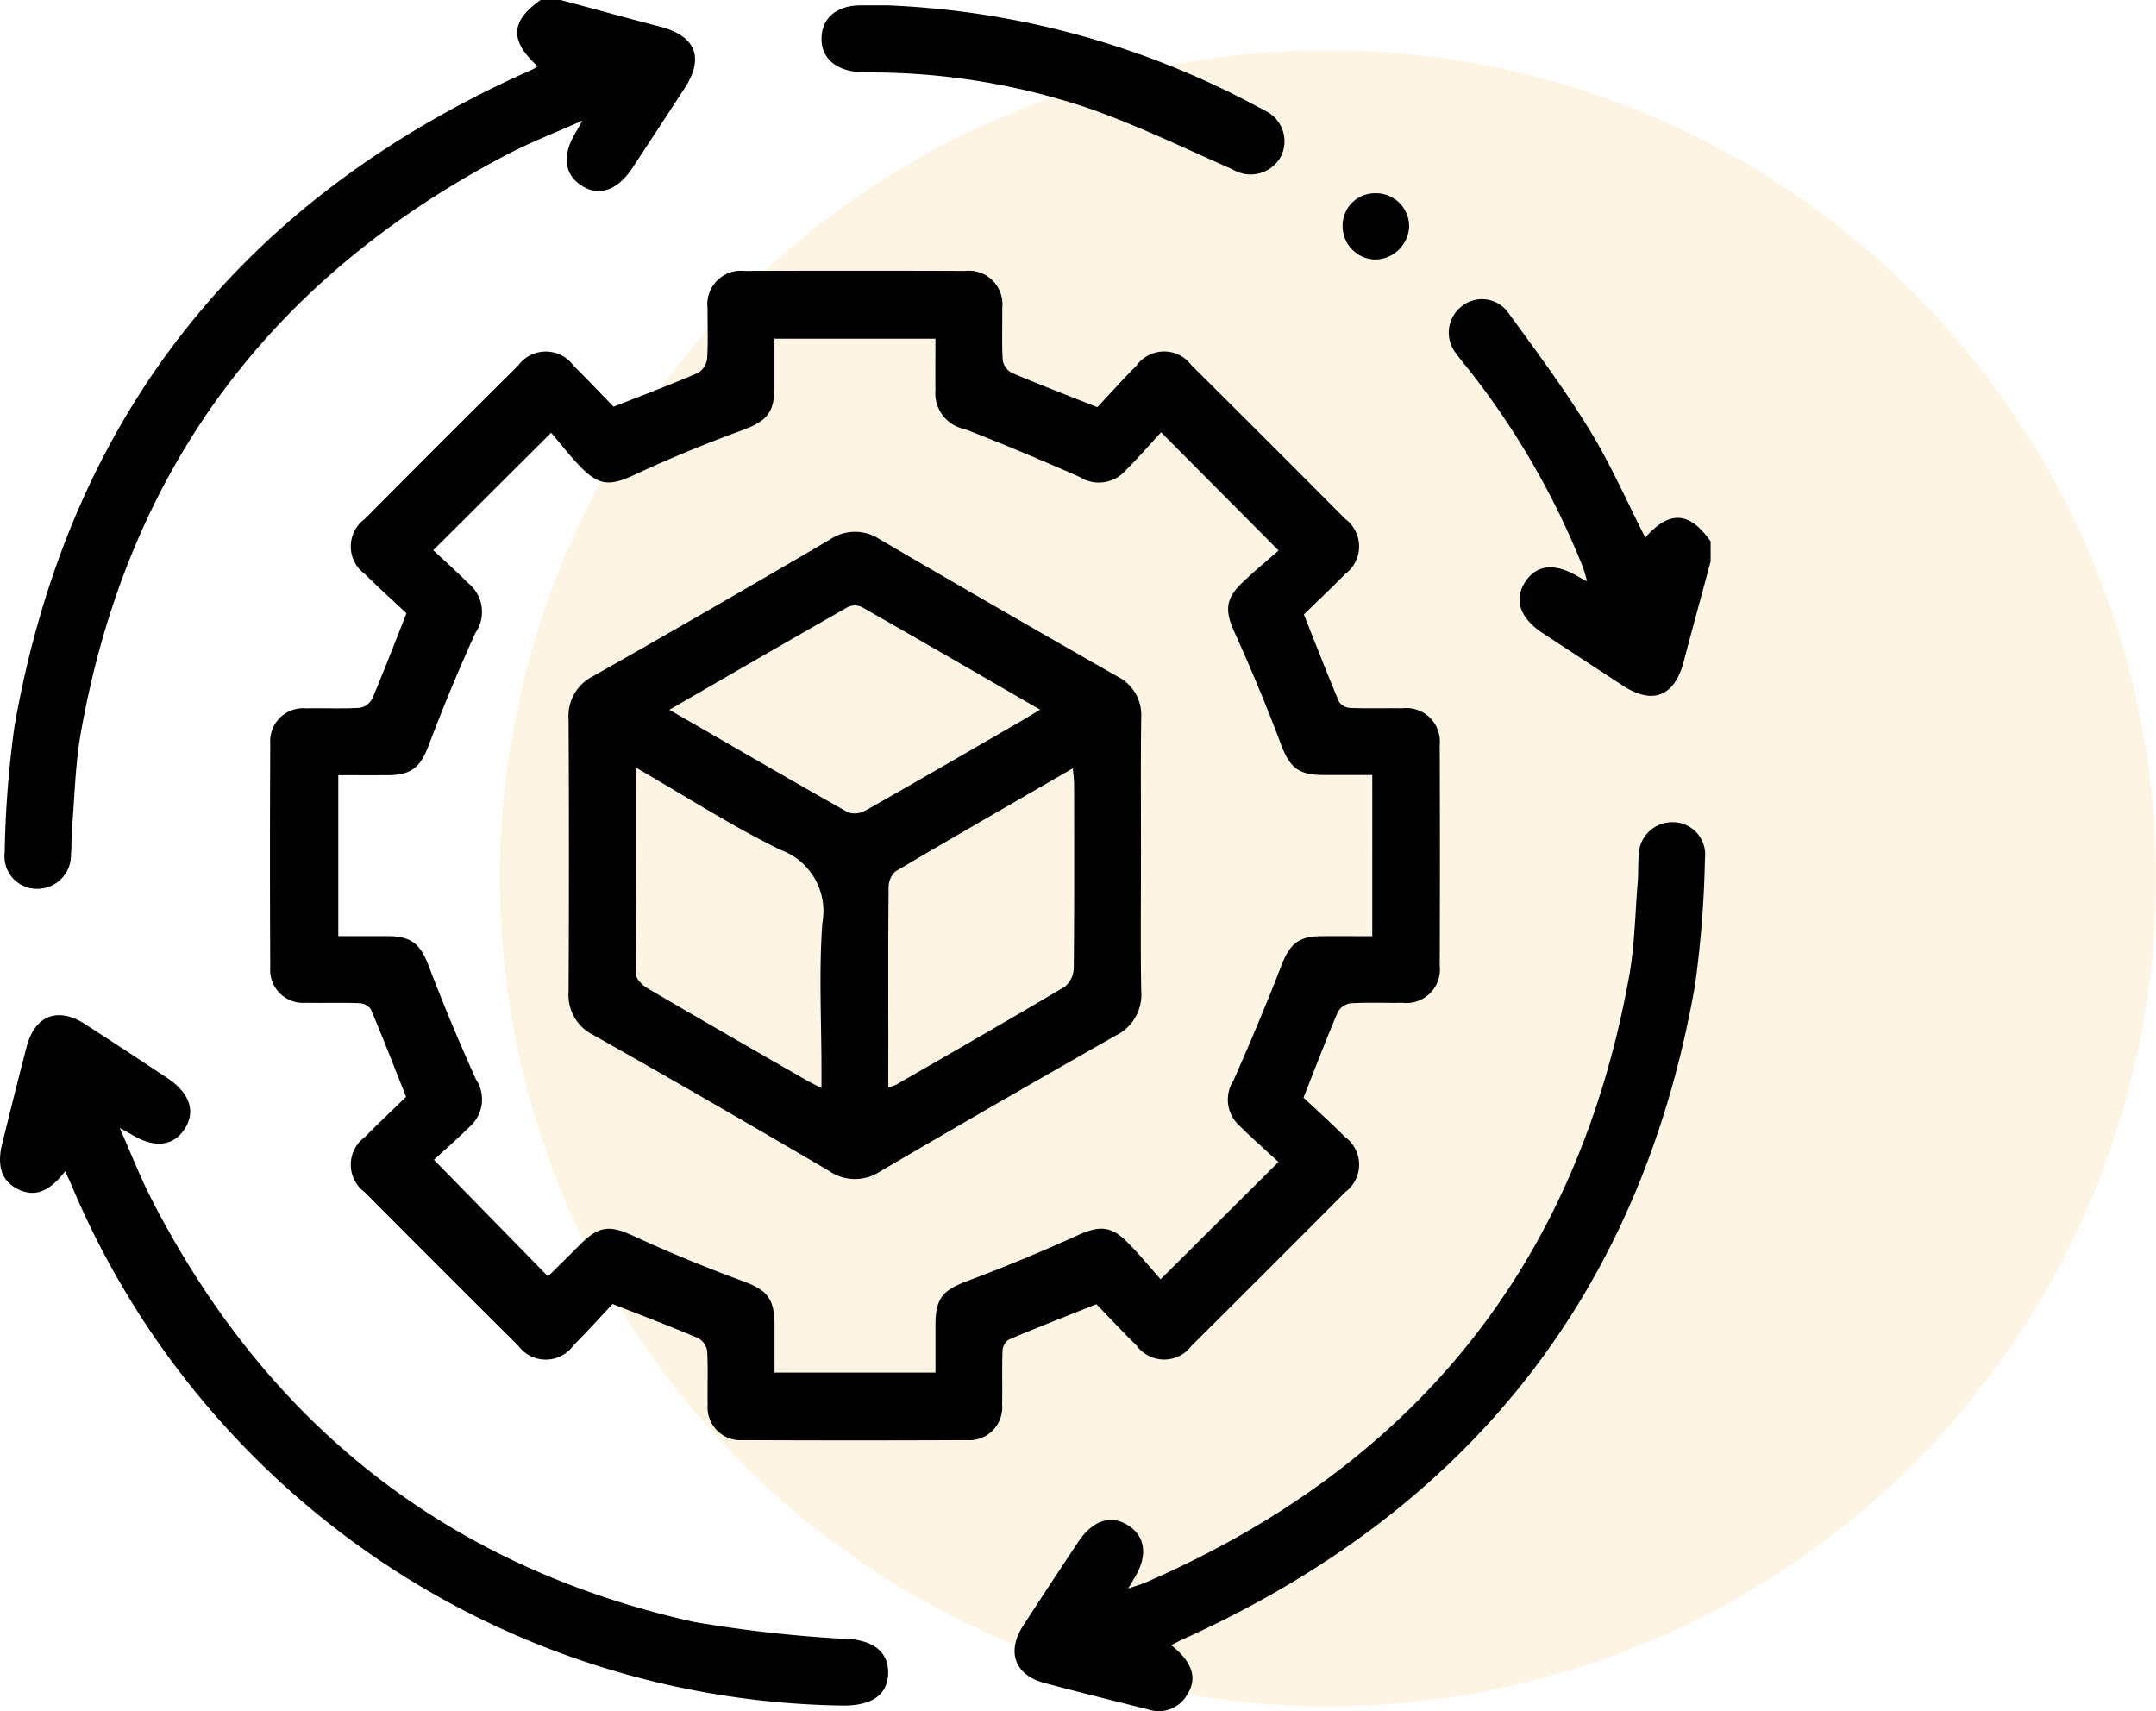
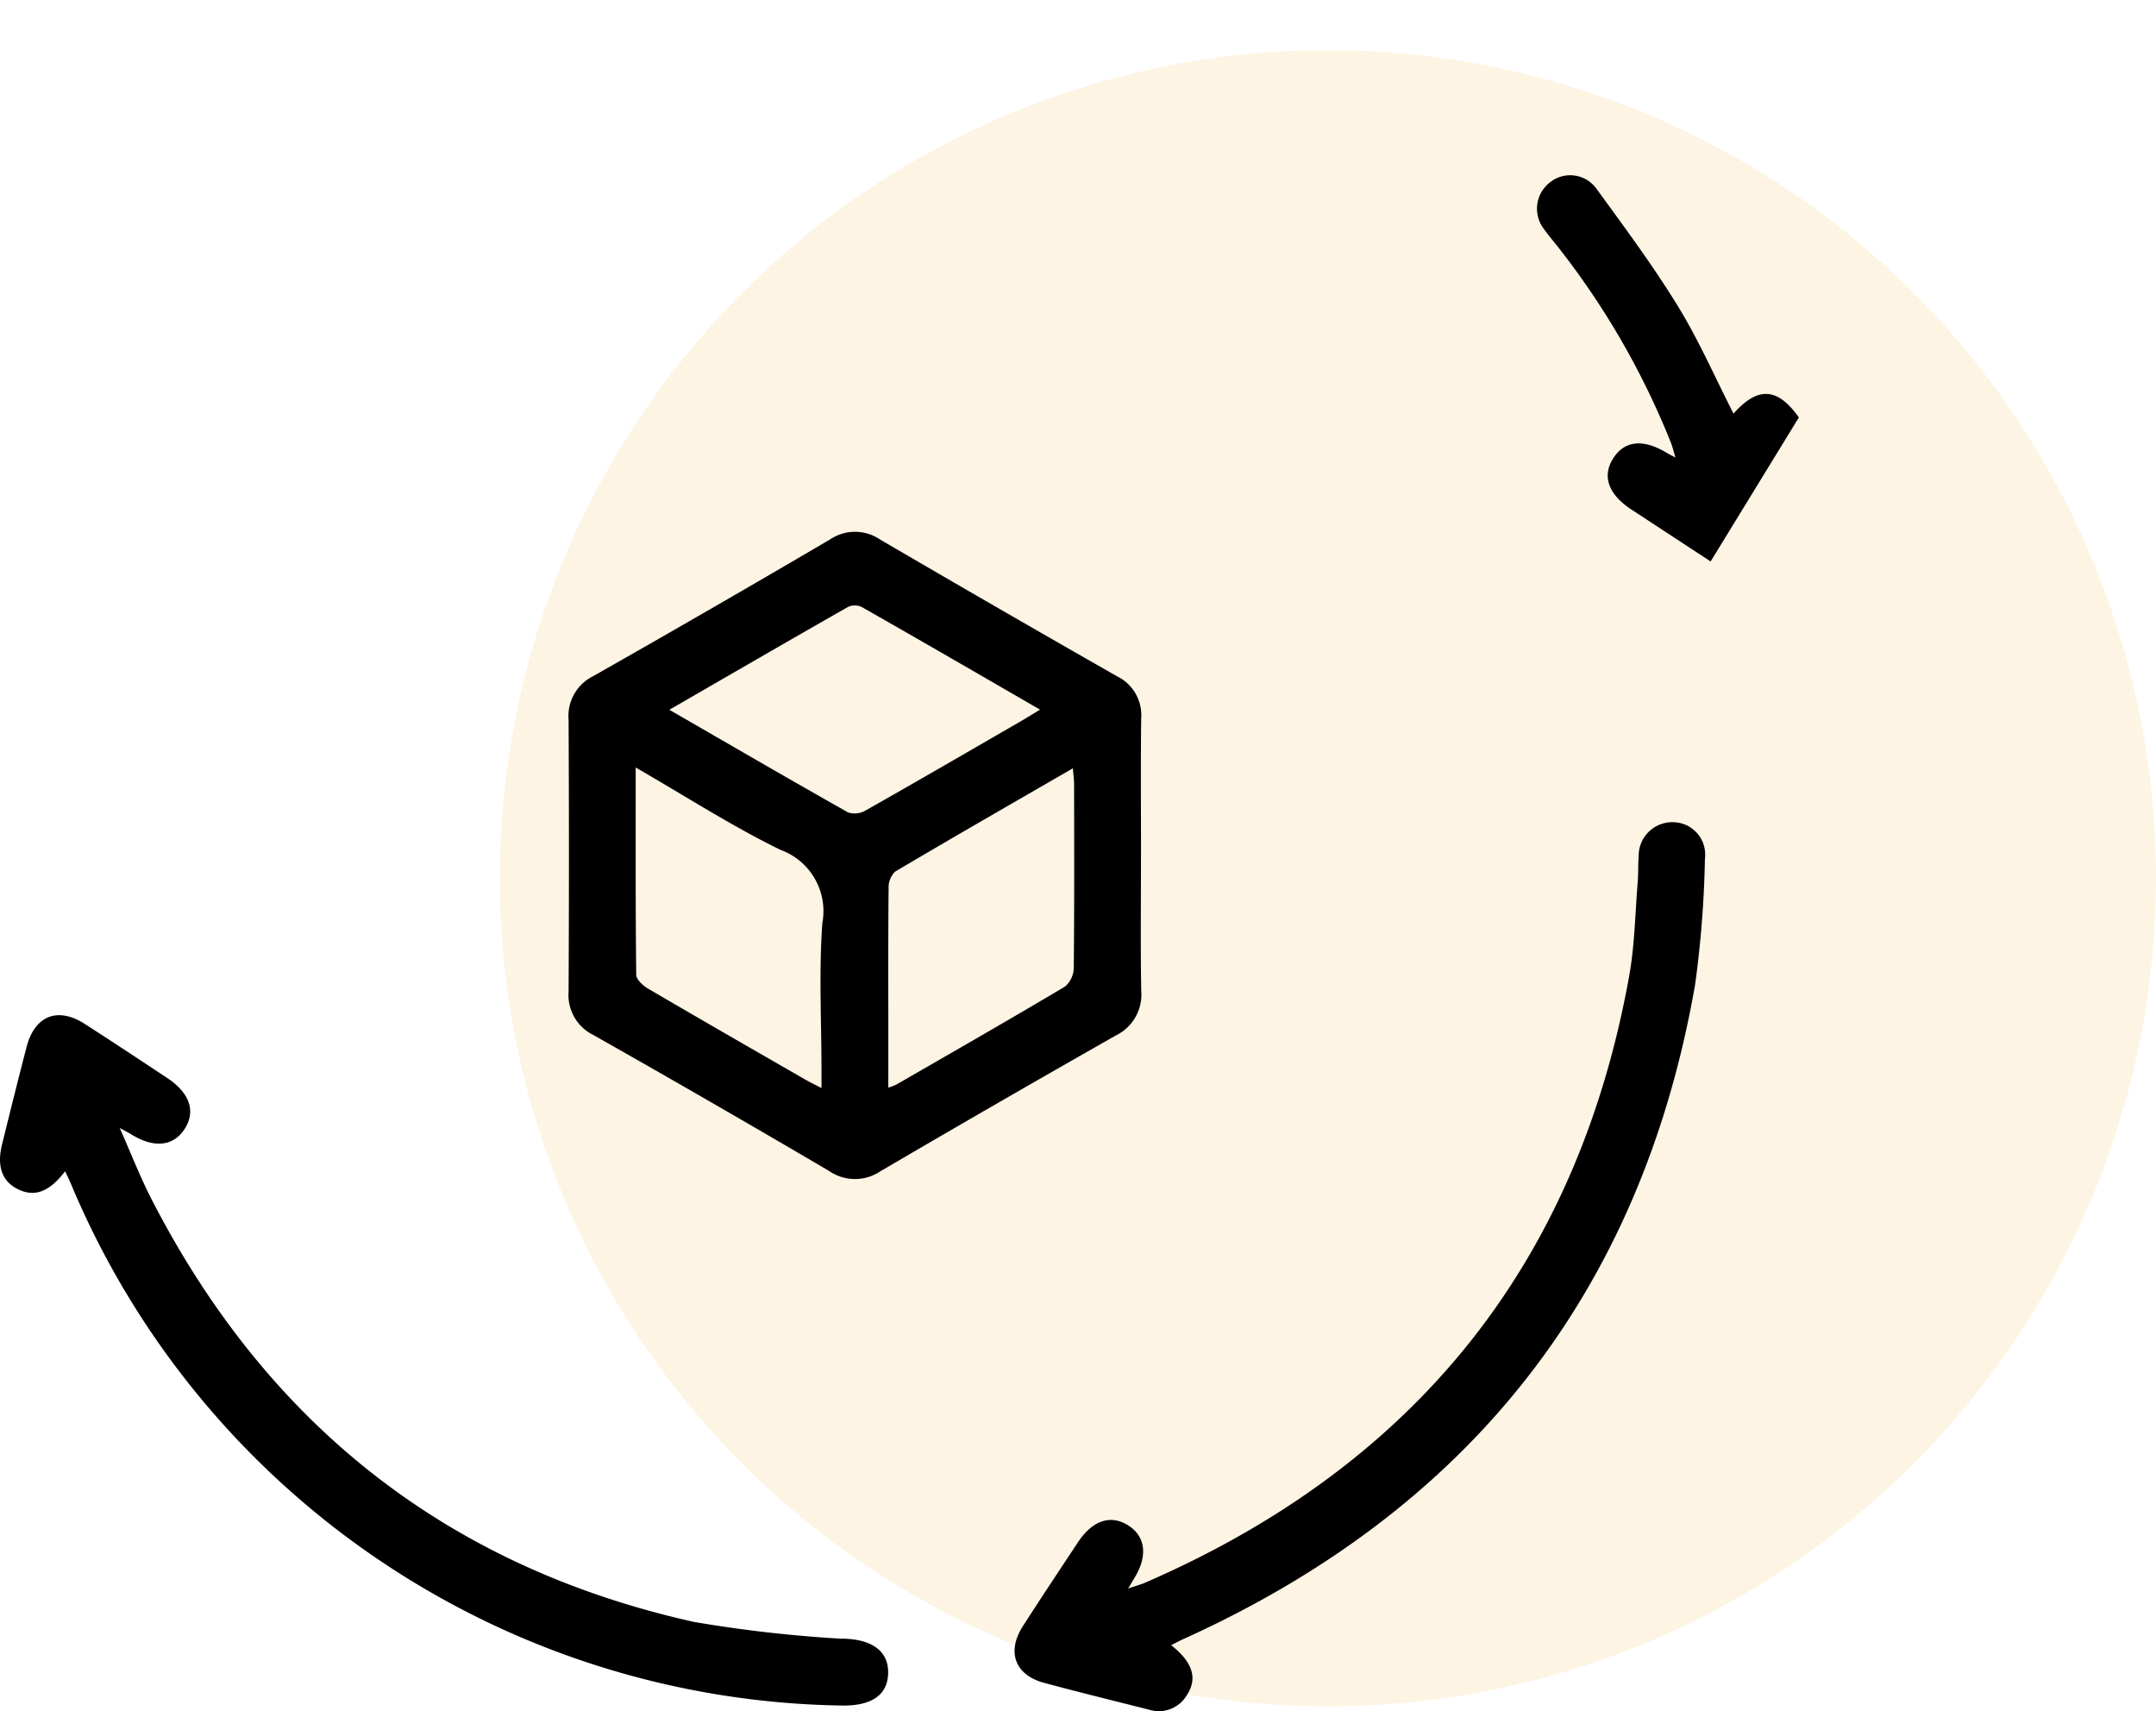
<svg xmlns="http://www.w3.org/2000/svg" width="121.772" height="96.639" viewBox="0 0 121.772 96.639">
  <g id="Group_2214" data-name="Group 2214" transform="translate(0)">
    <g id="Group_2211" data-name="Group 2211">
      <g id="Group_2195" data-name="Group 2195" transform="translate(28.229 2.833)">
        <ellipse id="Ellipse_99" data-name="Ellipse 99" cx="46.771" cy="46.771" rx="46.771" ry="46.771" fill="#f1b94c" opacity="0.15" />
      </g>
      <g id="Group_2205" data-name="Group 2205">
-         <path id="Path_5767" data-name="Path 5767" d="M388.548,0c1.874.5,3.745,1.019,5.623,1.508,2.008.524,2.5,1.752,1.373,3.483q-1.468,2.25-2.946,4.494c-.847,1.286-1.912,1.642-2.9.978-.967-.647-1.073-1.72-.3-2.982.08-.13.15-.264.377-.669-1.541.687-2.877,1.2-4.14,1.856-13.4,6.967-21.558,17.829-24.192,32.74-.315,1.787-.348,3.624-.5,5.438-.04.469-.011.944-.053,1.414A1.9,1.9,0,0,1,358.9,50.2a1.831,1.831,0,0,1-1.755-2.051,59.027,59.027,0,0,1,.554-7.133c3.091-17.577,12.956-29.863,29.227-37.08.112-.05.215-.122.329-.188C385.653,2.3,385.7,1.2,387.416,0Z" transform="translate(-356.88 0)" />
-         <path id="Path_5768" data-name="Path 5768" d="M451.272,31.25c-.5,1.872-1.02,3.741-1.508,5.617-.524,2.012-1.754,2.509-3.475,1.382q-2.245-1.471-4.49-2.943c-1.3-.856-1.656-1.893-1-2.9s1.717-1.084,3.056-.265c.1.065.219.116.448.236-.108-.351-.167-.612-.266-.857a44.636,44.636,0,0,0-6.382-11.05c-.253-.32-.52-.63-.755-.964a1.877,1.877,0,0,1,.33-2.679,1.822,1.822,0,0,1,2.6.357c1.589,2.179,3.2,4.352,4.611,6.647,1.191,1.942,2.109,4.052,3.141,6.069,1.367-1.543,2.486-1.491,3.69.217Z" transform="translate(-354.655 0.461)" />
-         <path id="Path_5769" data-name="Path 5769" d="M391.122,22.554c1.693-.667,3.249-1.252,4.774-1.909a1.1,1.1,0,0,0,.513-.806c.065-.94.015-1.886.028-2.829a1.894,1.894,0,0,1,2.082-2.126q6.228-.022,12.459,0a1.9,1.9,0,0,1,2.1,2.113c.013.975-.032,1.952.028,2.924a1,1,0,0,0,.5.716c1.528.652,3.081,1.244,4.844,1.943.658-.7,1.41-1.542,2.205-2.341a1.925,1.925,0,0,1,3.112-.026q4.353,4.322,8.679,8.674a1.936,1.936,0,0,1,0,3.117c-.77.785-1.57,1.541-2.331,2.284.673,1.693,1.306,3.323,1.984,4.933a.837.837,0,0,0,.636.347c.974.038,1.95.006,2.926.02a1.9,1.9,0,0,1,2.127,2.083q.022,6.228,0,12.456a1.9,1.9,0,0,1-2.117,2.094c-.975.014-1.952-.032-2.925.028a1,1,0,0,0-.719.5c-.651,1.529-1.242,3.082-1.933,4.828.706.667,1.546,1.421,2.341,2.22a1.931,1.931,0,0,1,.018,3.116q-4.324,4.352-8.677,8.675a1.932,1.932,0,0,1-3.114-.011c-.782-.773-1.535-1.576-2.267-2.331-1.714.684-3.344,1.317-4.954,2a.833.833,0,0,0-.348.634c-.037,1.005,0,2.013-.022,3.019a1.86,1.86,0,0,1-1.989,2.023q-6.324.029-12.649,0a1.861,1.861,0,0,1-1.993-2.02c-.02-1.005.029-2.015-.029-3.017a1.009,1.009,0,0,0-.5-.722c-1.529-.649-3.083-1.238-4.838-1.93-.663.7-1.418,1.544-2.214,2.342a1.927,1.927,0,0,1-3.113.017q-4.352-4.324-8.677-8.675a1.928,1.928,0,0,1,.009-3.112c.772-.782,1.573-1.537,2.329-2.272-.678-1.708-1.311-3.337-1.99-4.947a.835.835,0,0,0-.638-.344c-1.005-.038-2.013,0-3.019-.023a1.861,1.861,0,0,1-2.025-1.989q-.031-6.322,0-12.645a1.863,1.863,0,0,1,2.02-1.994c1.006-.021,2.016.03,3.019-.029a1.007,1.007,0,0,0,.717-.506c.651-1.528,1.244-3.081,1.938-4.834-.706-.664-1.546-1.418-2.344-2.213a1.924,1.924,0,0,1-.019-3.111q4.326-4.35,8.677-8.676a1.933,1.933,0,0,1,3.114.007c.782.773,1.538,1.573,2.272,2.326m42.849,20.8c-.976,0-1.882,0-2.788,0-1.43-.008-1.893-.456-2.39-1.786-.792-2.11-1.66-4.192-2.59-6.245-.545-1.2-.558-1.873.385-2.792.691-.673,1.444-1.284,2.093-1.855L422.051,24c-.658.711-1.316,1.472-2.028,2.178a2.009,2.009,0,0,1-2.575.343c-2.148-.949-4.314-1.86-6.5-2.708a2.057,2.057,0,0,1-1.643-2.2c-.01-.963,0-1.928,0-2.9h-9.09c0,.942,0,1.819,0,2.7-.006,1.526-.452,1.968-1.9,2.5-2.028.739-4.031,1.567-5.987,2.478-1.381.644-2.009.66-3.092-.465-.622-.646-1.171-1.361-1.635-1.9l-6.659,6.632c.62.582,1.324,1.209,1.989,1.875a2.079,2.079,0,0,1,.388,2.8c-.93,2.052-1.8,4.134-2.594,6.243-.5,1.33-.96,1.782-2.386,1.79-.929.005-1.858,0-2.761,0v9.09c.986,0,1.9-.005,2.809,0,1.365.009,1.836.466,2.321,1.743.811,2.136,1.7,4.245,2.635,6.329a2.059,2.059,0,0,1-.379,2.725c-.688.686-1.426,1.322-1.983,1.836l6.424,6.568a.488.488,0,0,0,.117-.077c.582-.575,1.16-1.153,1.74-1.729,1.074-1.064,1.679-1.066,3.02-.447,1.989.917,4.021,1.756,6.077,2.51,1.425.522,1.854.965,1.859,2.528,0,.9,0,1.792,0,2.667h9.09c0-.954,0-1.859,0-2.763.007-1.442.447-1.9,1.77-2.4q3.164-1.186,6.247-2.587c1.234-.56,1.892-.564,2.865.43.656.668,1.253,1.394,1.834,2.047l6.656-6.624c-.713-.66-1.473-1.319-2.182-2.029a1.987,1.987,0,0,1-.361-2.569c.949-2.148,1.862-4.312,2.709-6.5.455-1.174.943-1.641,2.194-1.655.965-.011,1.931,0,2.937,0Z" transform="translate(-356.471 0.417)" />
+         <path id="Path_5768" data-name="Path 5768" d="M451.272,31.25q-2.245-1.471-4.49-2.943c-1.3-.856-1.656-1.893-1-2.9s1.717-1.084,3.056-.265c.1.065.219.116.448.236-.108-.351-.167-.612-.266-.857a44.636,44.636,0,0,0-6.382-11.05c-.253-.32-.52-.63-.755-.964a1.877,1.877,0,0,1,.33-2.679,1.822,1.822,0,0,1,2.6.357c1.589,2.179,3.2,4.352,4.611,6.647,1.191,1.942,2.109,4.052,3.141,6.069,1.367-1.543,2.486-1.491,3.69.217Z" transform="translate(-354.655 0.461)" />
        <path id="Path_5770" data-name="Path 5770" d="M421.475,91.655c1.214.96,1.506,1.879.879,2.827a1.834,1.834,0,0,1-2.132.814c-1.981-.5-3.964-.986-5.935-1.517-1.639-.442-2.12-1.75-1.19-3.2,1.02-1.587,2.065-3.157,3.106-4.73.822-1.244,1.851-1.588,2.84-.963s1.117,1.739.351,2.976c-.082.134-.159.269-.35.59.431-.147.708-.22.968-.333,15.159-6.587,24.379-17.926,27.326-34.24.317-1.756.339-3.564.487-5.349.038-.47.012-.945.052-1.415a1.9,1.9,0,0,1,1.986-1.943,1.828,1.828,0,0,1,1.757,2.049,60.176,60.176,0,0,1-.558,7.138c-3.049,17.445-12.826,29.673-28.906,36.953-.226.1-.444.221-.682.339" transform="translate(-355.324 1.267)" />
        <path id="Path_5771" data-name="Path 5771" d="M360.564,64.592c-.893,1.165-1.712,1.463-2.633,1.026s-1.241-1.291-.924-2.569c.454-1.829.907-3.659,1.382-5.482.461-1.768,1.757-2.283,3.283-1.3,1.561,1,3.107,2.029,4.654,3.051,1.291.852,1.64,1.909.971,2.91-.64.961-1.719,1.062-2.988.282-.126-.077-.258-.144-.661-.368.661,1.493,1.155,2.77,1.776,3.982,6.513,12.71,16.674,20.8,30.649,23.917a74.911,74.911,0,0,0,8.135.938c.125.014.252.007.377.011,1.628.059,2.5.754,2.465,1.966s-.929,1.827-2.573,1.81a47.976,47.976,0,0,1-43.6-29.506c-.084-.2-.183-.394-.31-.667" transform="translate(-356.887 1.564)" />
-         <path id="Path_5772" data-name="Path 5772" d="M405.756.294a48.167,48.167,0,0,1,20.887,5.722c.138.074.28.143.414.222a1.909,1.909,0,0,1,.891,2.629,1.951,1.951,0,0,1-2.694.7c-2.723-1.2-5.411-2.508-8.213-3.483a38.6,38.6,0,0,0-12.122-2c-.251,0-.5-.005-.754-.021-1.374-.083-2.2-.846-2.14-1.983.055-1.112.892-1.786,2.224-1.786h1.507" transform="translate(-355.622 0.008)" />
-         <path id="Path_5773" data-name="Path 5773" d="M432.508,10.615a1.875,1.875,0,0,1,1.9,1.827,1.944,1.944,0,0,1-1.93,1.919,1.889,1.889,0,0,1-1.828-1.9,1.825,1.825,0,0,1,1.858-1.844" transform="translate(-354.819 0.298)" />
        <path id="Path_5774" data-name="Path 5774" d="M420.454,47.491c0,2.547-.03,5.1.014,7.642a2.567,2.567,0,0,1-1.426,2.528q-6.682,3.793-13.311,7.677a2.568,2.568,0,0,1-2.895-.022q-6.623-3.892-13.311-7.677a2.511,2.511,0,0,1-1.4-2.441q.04-7.689,0-15.379a2.509,2.509,0,0,1,1.387-2.448q6.723-3.814,13.391-7.728a2.514,2.514,0,0,1,2.814.01q6.673,3.9,13.39,7.728a2.441,2.441,0,0,1,1.359,2.372c-.032,2.578-.01,5.159-.01,7.737m-28.54-4.957c0,4.047-.013,7.876.029,11.7,0,.266.375.614.66.78,2.951,1.731,5.919,3.434,8.885,5.141.262.151.537.282.919.481V59.6c0-2.765-.152-5.542.05-8.292a3.68,3.68,0,0,0-2.366-4.126c-2.752-1.345-5.343-3.018-8.178-4.653M406.183,60.61a3.563,3.563,0,0,0,.449-.169c3.182-1.834,6.37-3.657,9.525-5.534a1.42,1.42,0,0,0,.5-1.057c.037-3.455.024-6.91.02-10.366,0-.266-.04-.533-.071-.907-3.429,1.982-6.748,3.885-10.04,5.835a1.255,1.255,0,0,0-.366.94c-.029,2.826-.016,5.654-.016,8.481ZM393.815,39.269c3.453,1.992,6.764,3.918,10.1,5.8a1.238,1.238,0,0,0,1-.12c2.925-1.655,5.831-3.343,8.74-5.025.336-.194.666-.4,1.1-.662-3.441-1.988-6.752-3.909-10.079-5.8a.919.919,0,0,0-.771,0c-3.327,1.895-6.638,3.815-10.1,5.815" transform="translate(-356.011 0.819)" />
      </g>
    </g>
  </g>
</svg>